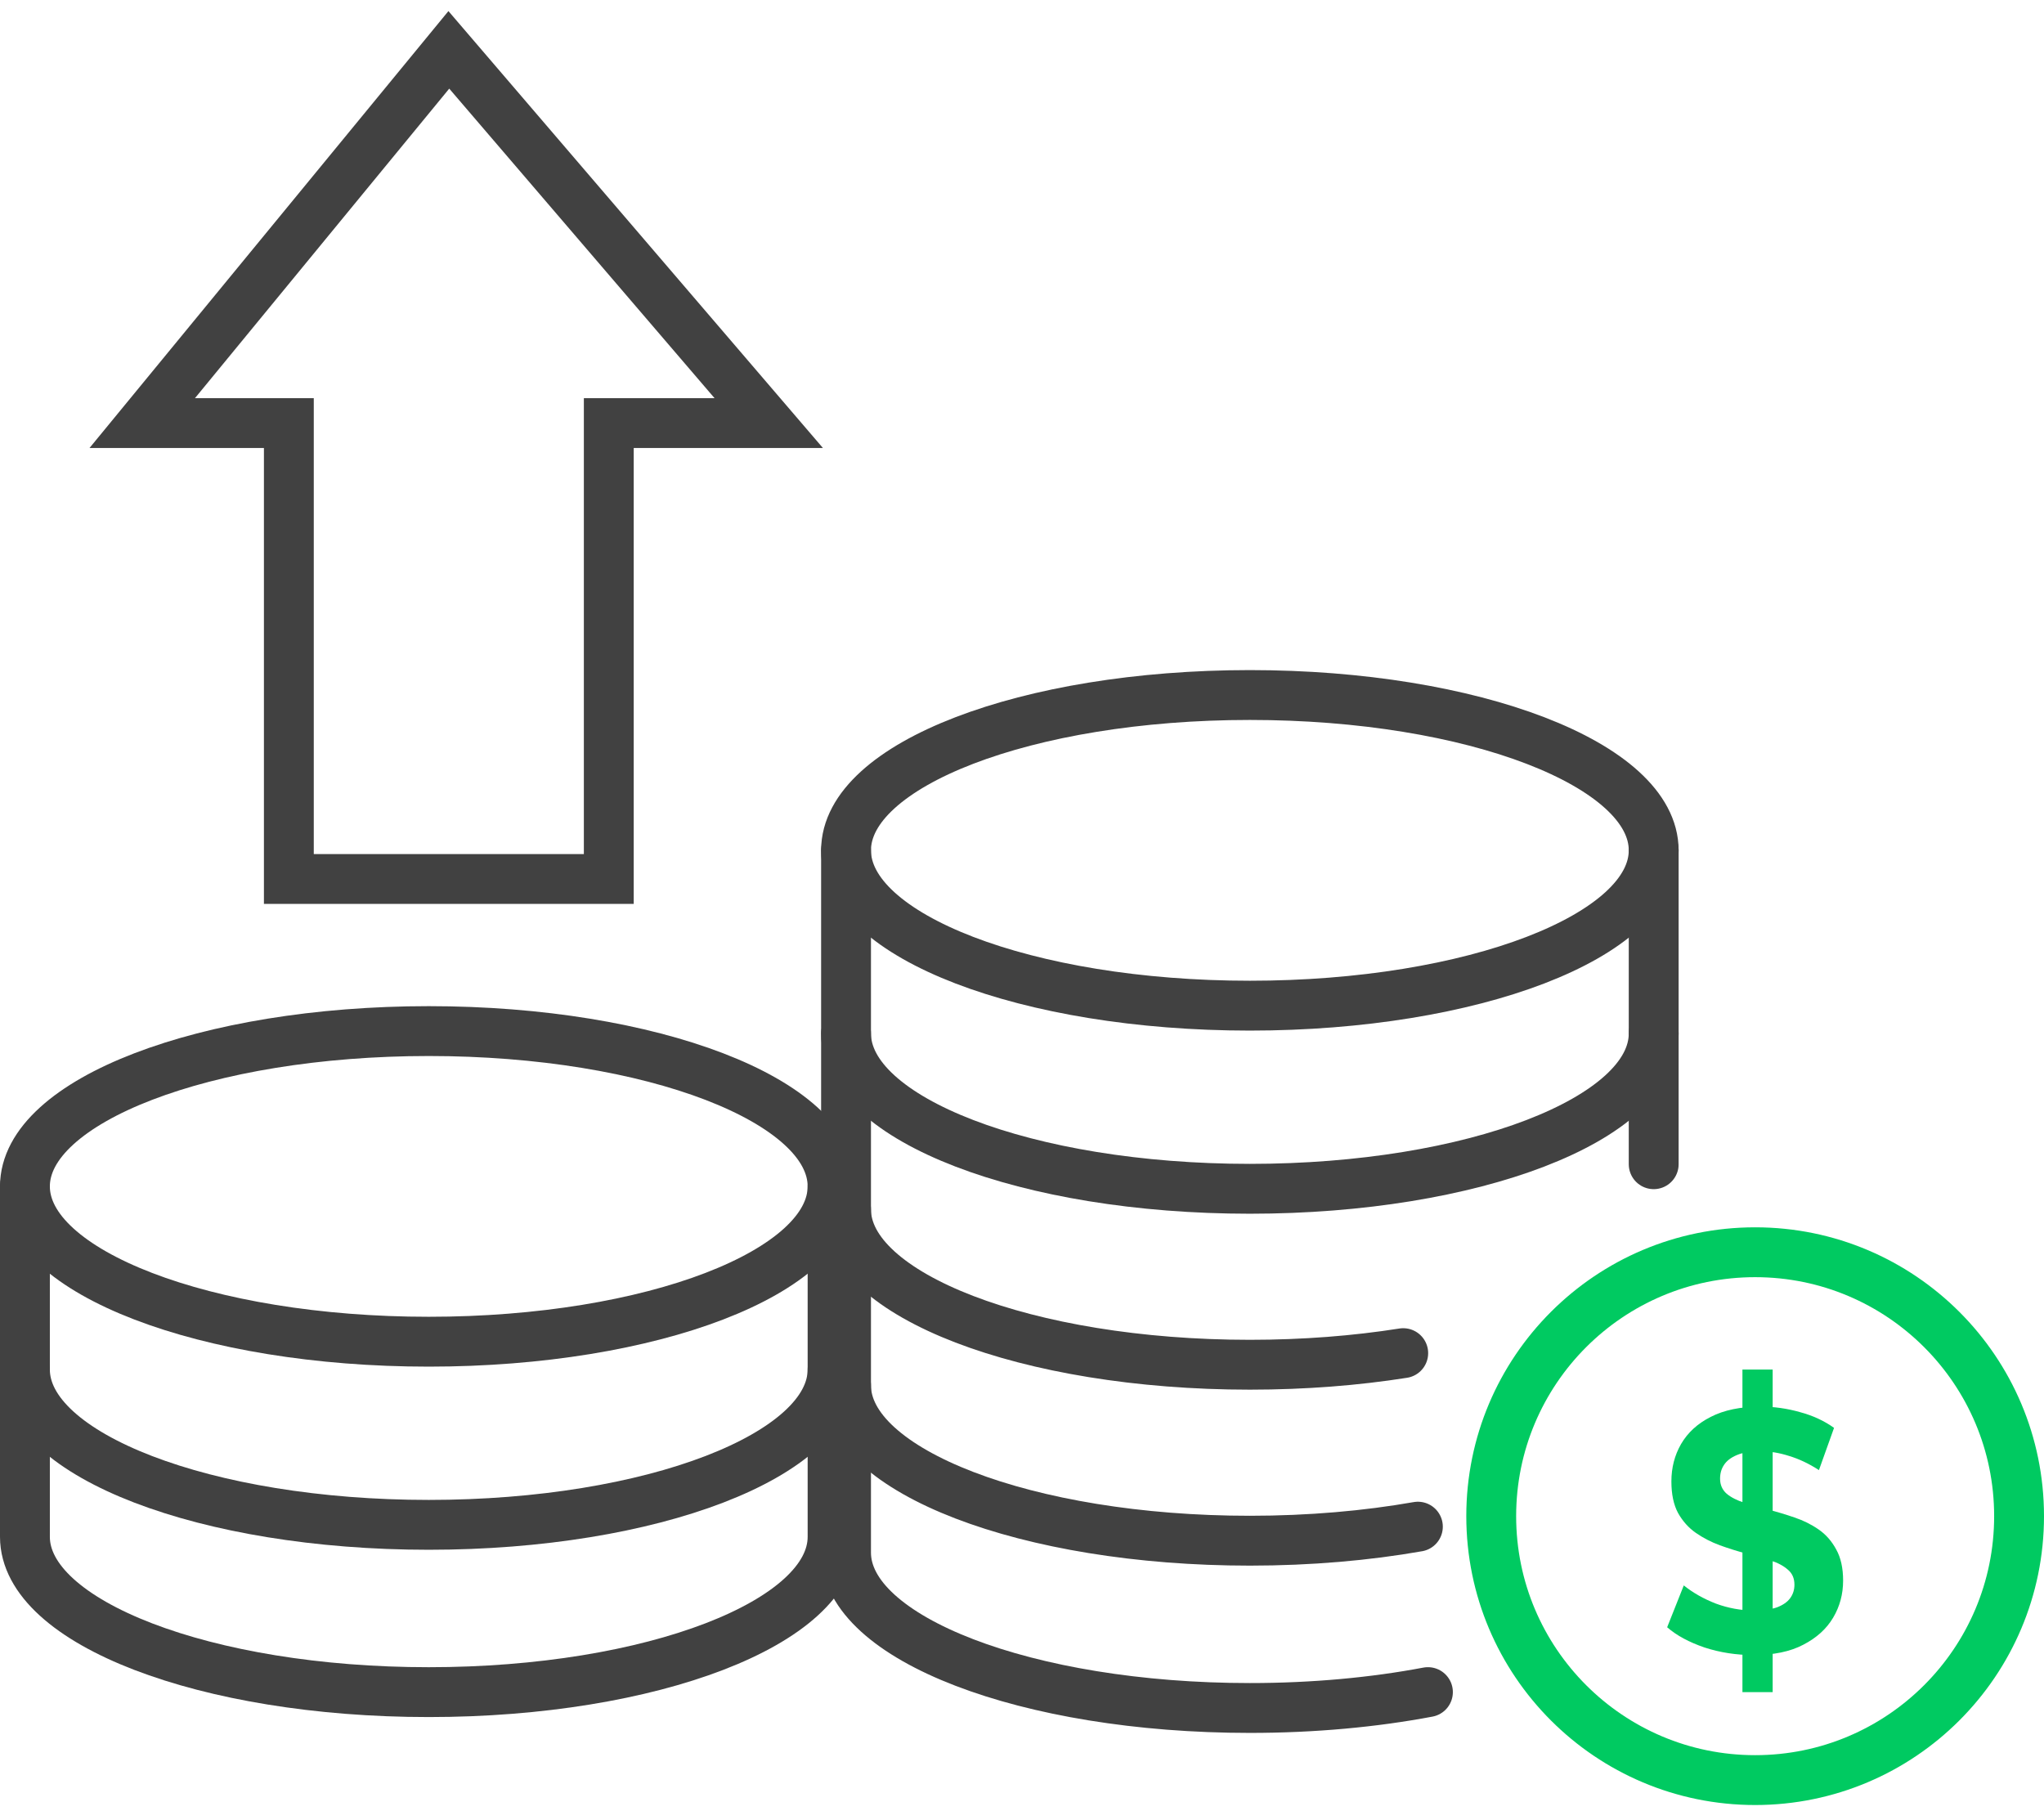
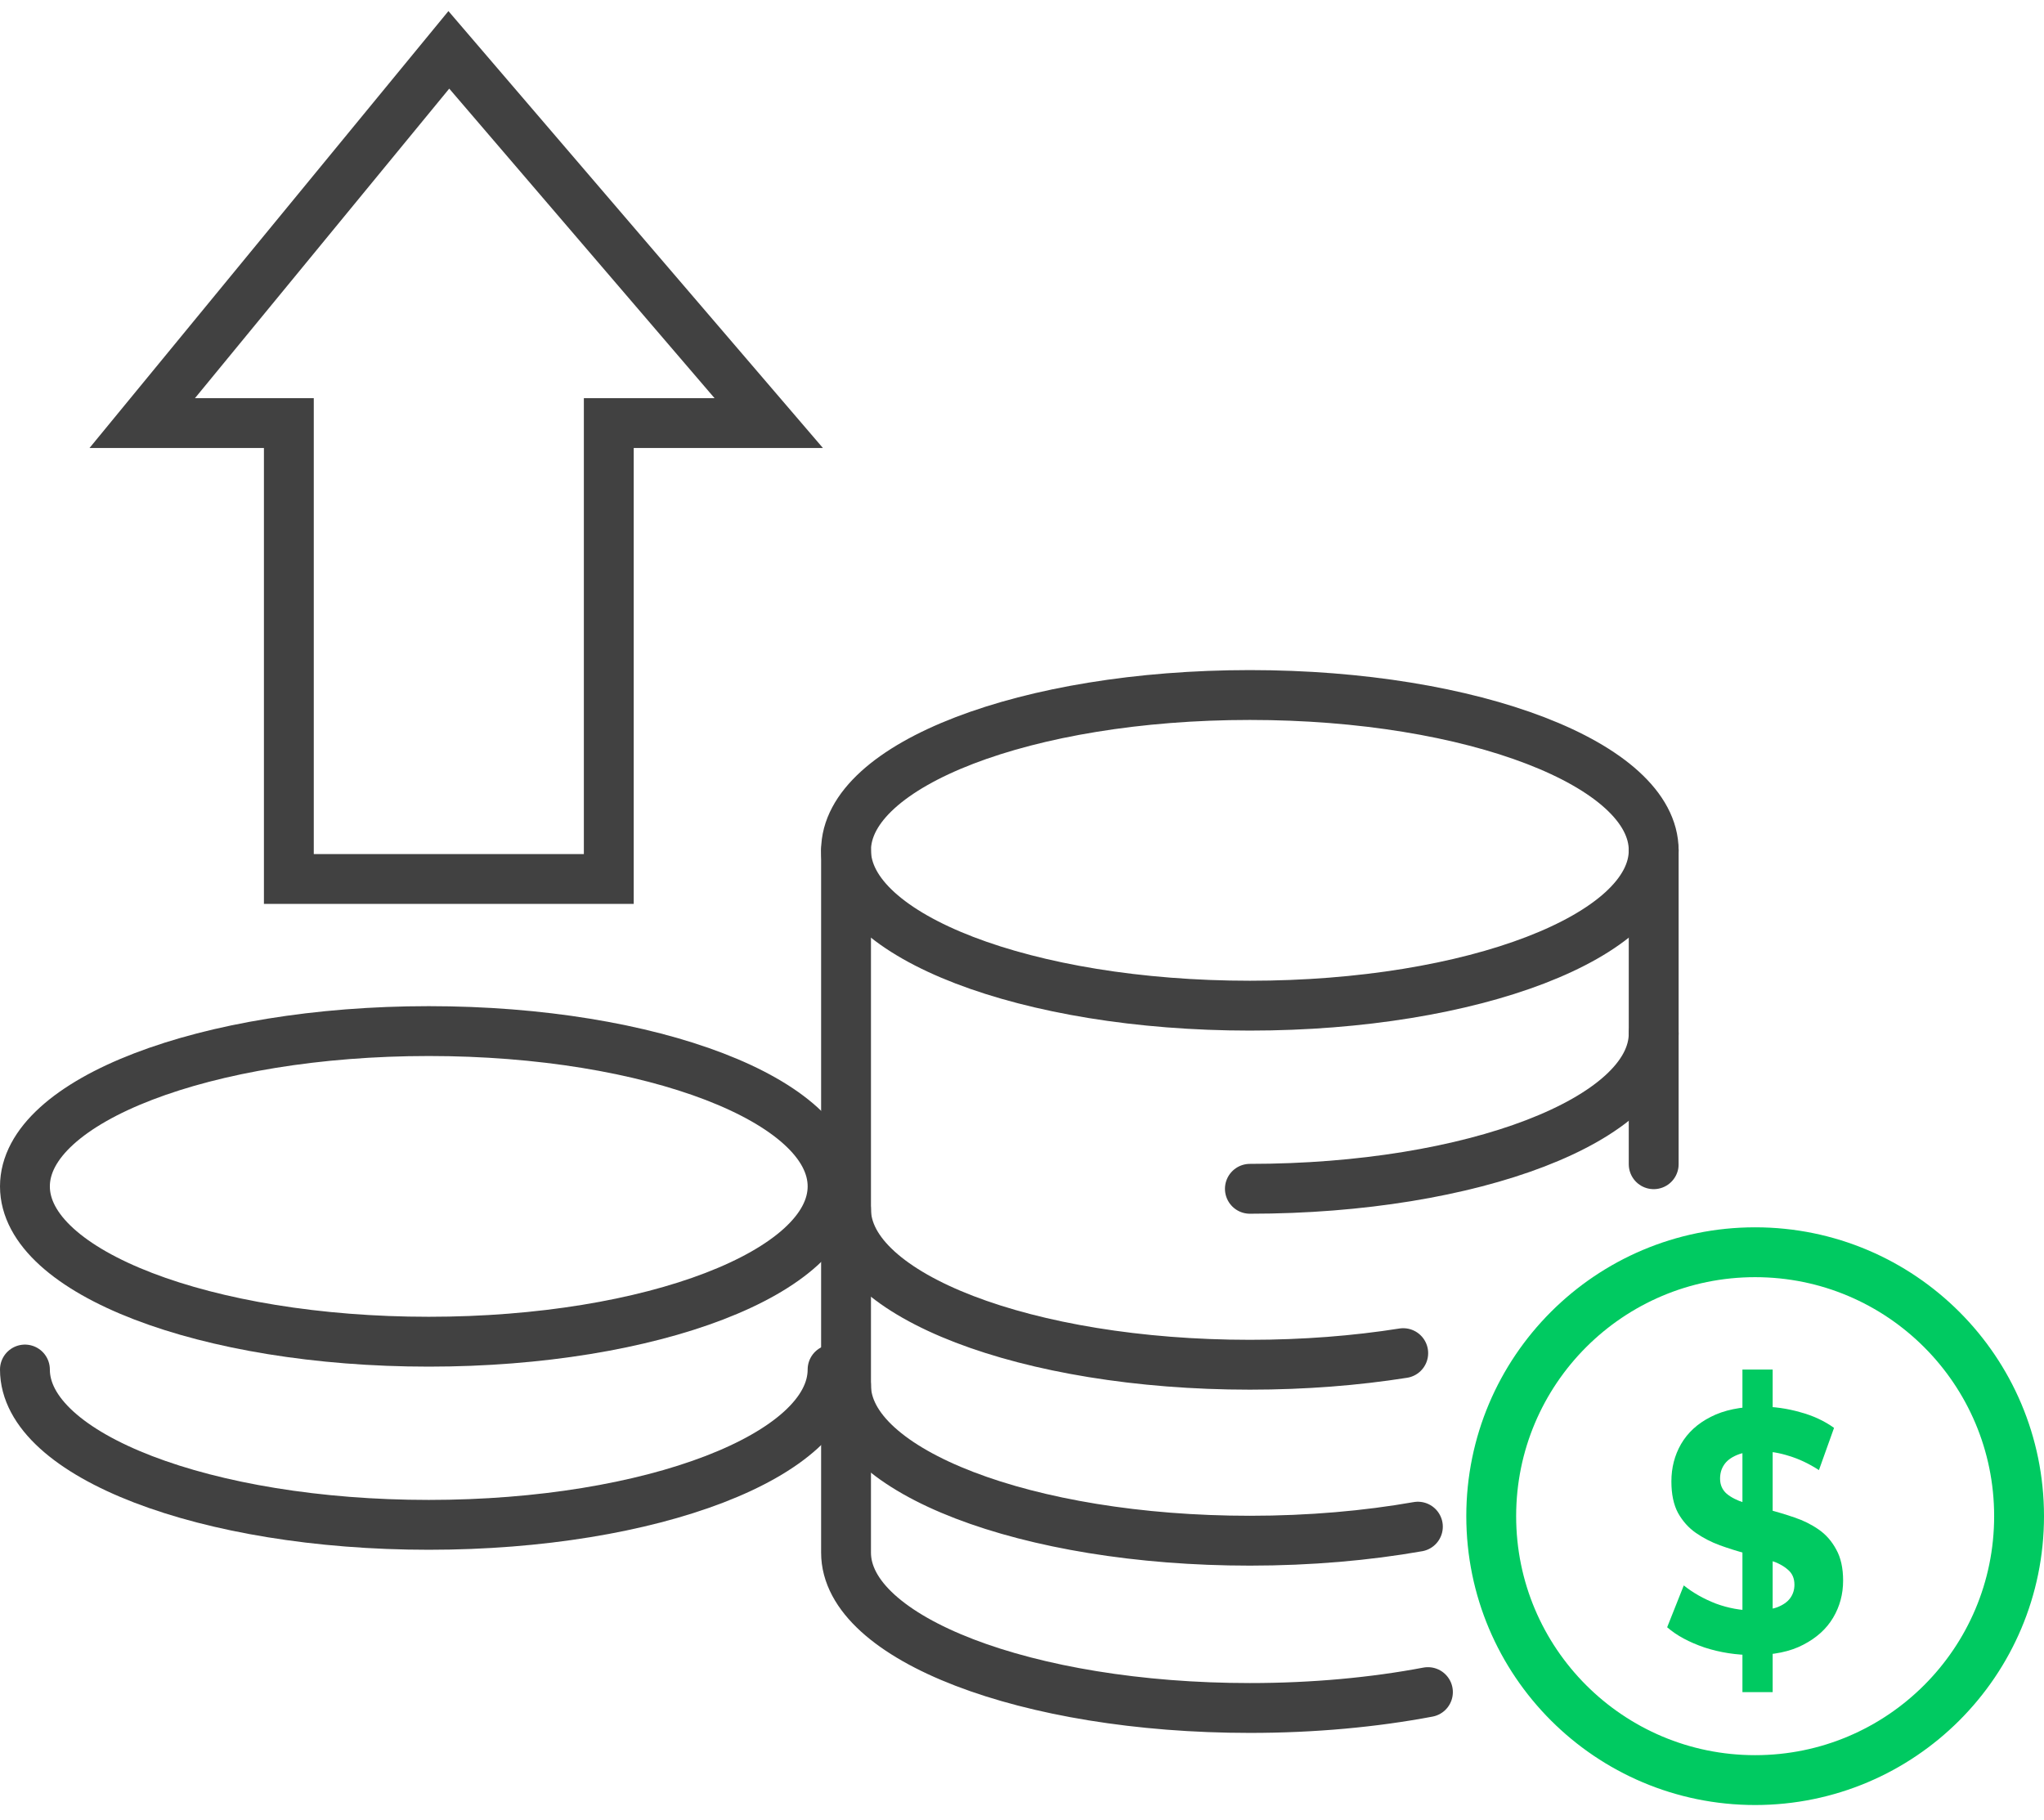
<svg xmlns="http://www.w3.org/2000/svg" width="82" height="73" viewBox="0 0 82 73" fill="none">
  <ellipse cx="10.588" cy="10.588" rx="10.588" ry="10.588" transform="matrix(-1 0 0 1 81 50.236)" stroke="#00CA61" stroke-width="2" />
  <path d="M69.902 67.883V54.942H71.115V67.883H69.902ZM70.339 66.396C69.66 66.396 69.009 66.296 68.386 66.094C67.764 65.882 67.262 65.612 66.882 65.281L67.549 63.602C67.913 63.895 68.342 64.139 68.835 64.331C69.336 64.515 69.842 64.607 70.351 64.607C70.739 64.607 71.05 64.565 71.285 64.483C71.528 64.391 71.705 64.267 71.819 64.111C71.932 63.955 71.988 63.776 71.988 63.574C71.988 63.317 71.9 63.115 71.722 62.968C71.544 62.812 71.309 62.688 71.018 62.597C70.727 62.496 70.404 62.404 70.048 62.321C69.7 62.23 69.349 62.119 68.993 61.991C68.645 61.862 68.326 61.697 68.034 61.495C67.743 61.293 67.505 61.027 67.319 60.697C67.141 60.366 67.052 59.944 67.052 59.43C67.052 58.88 67.181 58.379 67.44 57.93C67.707 57.471 68.103 57.108 68.629 56.842C69.162 56.567 69.83 56.429 70.63 56.429C71.164 56.429 71.689 56.502 72.207 56.649C72.724 56.787 73.181 56.998 73.577 57.282L72.971 58.976C72.575 58.719 72.178 58.531 71.782 58.411C71.386 58.283 70.998 58.219 70.618 58.219C70.238 58.219 69.927 58.269 69.684 58.37C69.442 58.471 69.268 58.604 69.162 58.769C69.057 58.925 69.005 59.109 69.005 59.32C69.005 59.568 69.094 59.77 69.272 59.926C69.45 60.073 69.684 60.192 69.975 60.284C70.266 60.376 70.586 60.467 70.933 60.559C71.289 60.651 71.641 60.756 71.988 60.876C72.344 60.995 72.668 61.156 72.959 61.358C73.25 61.559 73.484 61.826 73.662 62.156C73.848 62.486 73.941 62.904 73.941 63.409C73.941 63.95 73.808 64.446 73.541 64.896C73.274 65.346 72.874 65.708 72.34 65.983C71.815 66.259 71.147 66.396 70.339 66.396Z" fill="#00CA61" />
  <path d="M50.142 40.344C59.089 40.344 66.342 37.554 66.342 34.113C66.342 30.672 59.089 27.882 50.142 27.882C41.194 27.882 33.941 30.672 33.941 34.113C33.941 37.554 41.194 40.344 50.142 40.344Z" stroke="#414141" stroke-width="2" stroke-linecap="round" stroke-linejoin="round" />
  <path d="M33.941 34.114V62.288C33.941 65.728 41.194 68.519 50.142 68.519C52.705 68.519 55.13 68.29 57.285 67.882M66.342 34.114V46.705" stroke="#414141" stroke-width="2" stroke-linecap="round" stroke-linejoin="round" />
-   <path d="M66.342 41.46C66.342 44.899 59.089 47.691 50.142 47.691C41.194 47.691 33.941 44.899 33.941 41.46" stroke="#414141" stroke-width="2" stroke-linecap="round" stroke-linejoin="round" />
+   <path d="M66.342 41.46C66.342 44.899 59.089 47.691 50.142 47.691" stroke="#414141" stroke-width="2" stroke-linecap="round" stroke-linejoin="round" />
  <path d="M33.941 48.518C33.941 51.958 41.194 54.749 50.142 54.749C52.319 54.749 54.397 54.584 56.294 54.284" stroke="#414141" stroke-width="2" stroke-linecap="round" stroke-linejoin="round" />
  <path d="M33.941 55.577C33.941 59.017 41.194 61.808 50.142 61.808C52.547 61.808 54.83 61.606 56.882 61.245" stroke="#414141" stroke-width="2" stroke-linecap="round" stroke-linejoin="round" />
  <path d="M17.201 53.825C26.148 53.825 33.401 51.036 33.401 47.594C33.401 44.153 26.148 41.364 17.201 41.364C8.253 41.364 1 44.153 1 47.594C1 51.036 8.253 53.825 17.201 53.825Z" stroke="#414141" stroke-width="2" stroke-linecap="round" stroke-linejoin="round" />
-   <path d="M1 47.595V61.652C1 65.092 8.253 67.883 17.201 67.883C26.148 67.883 33.401 65.092 33.401 61.652V47.595" stroke="#414141" stroke-width="2" stroke-linecap="round" stroke-linejoin="round" />
  <path d="M33.401 54.941C33.401 58.381 26.148 61.172 17.201 61.172C8.253 61.172 1 58.381 1 54.941" stroke="#414141" stroke-width="2" stroke-linecap="round" stroke-linejoin="round" />
  <path d="M11.588 16.973V35.262H24.423V16.973H30.84L18.006 2L5.706 16.973H11.588Z" stroke="#414141" stroke-width="2" />
</svg>